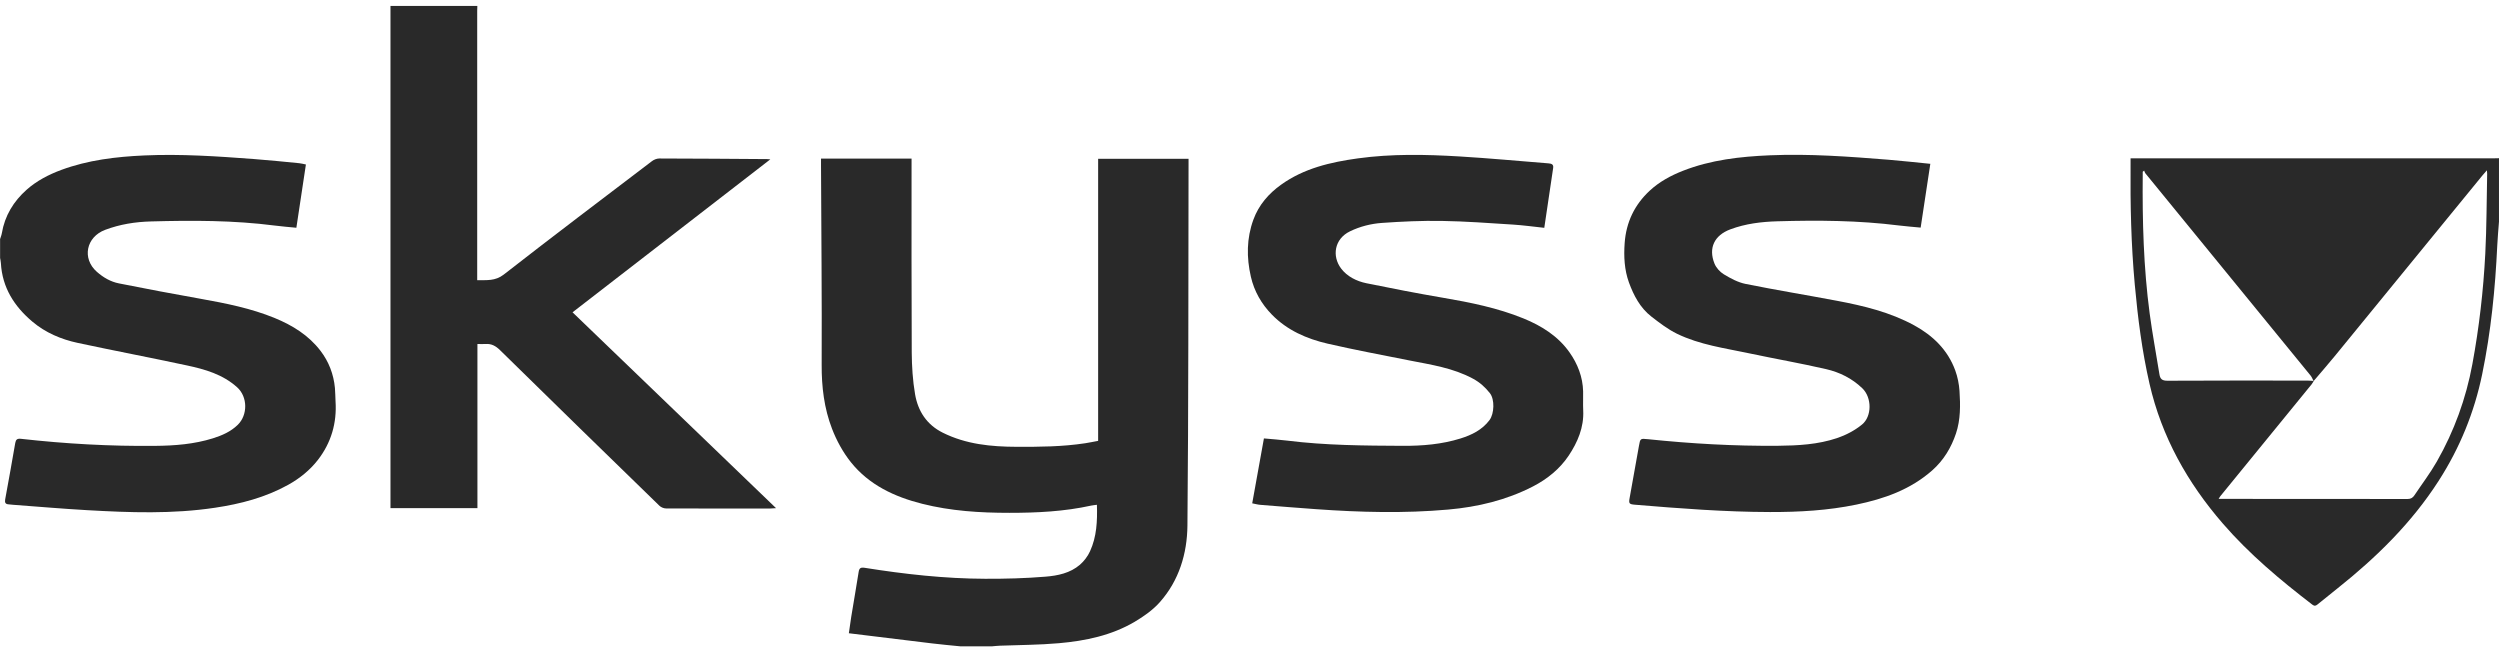
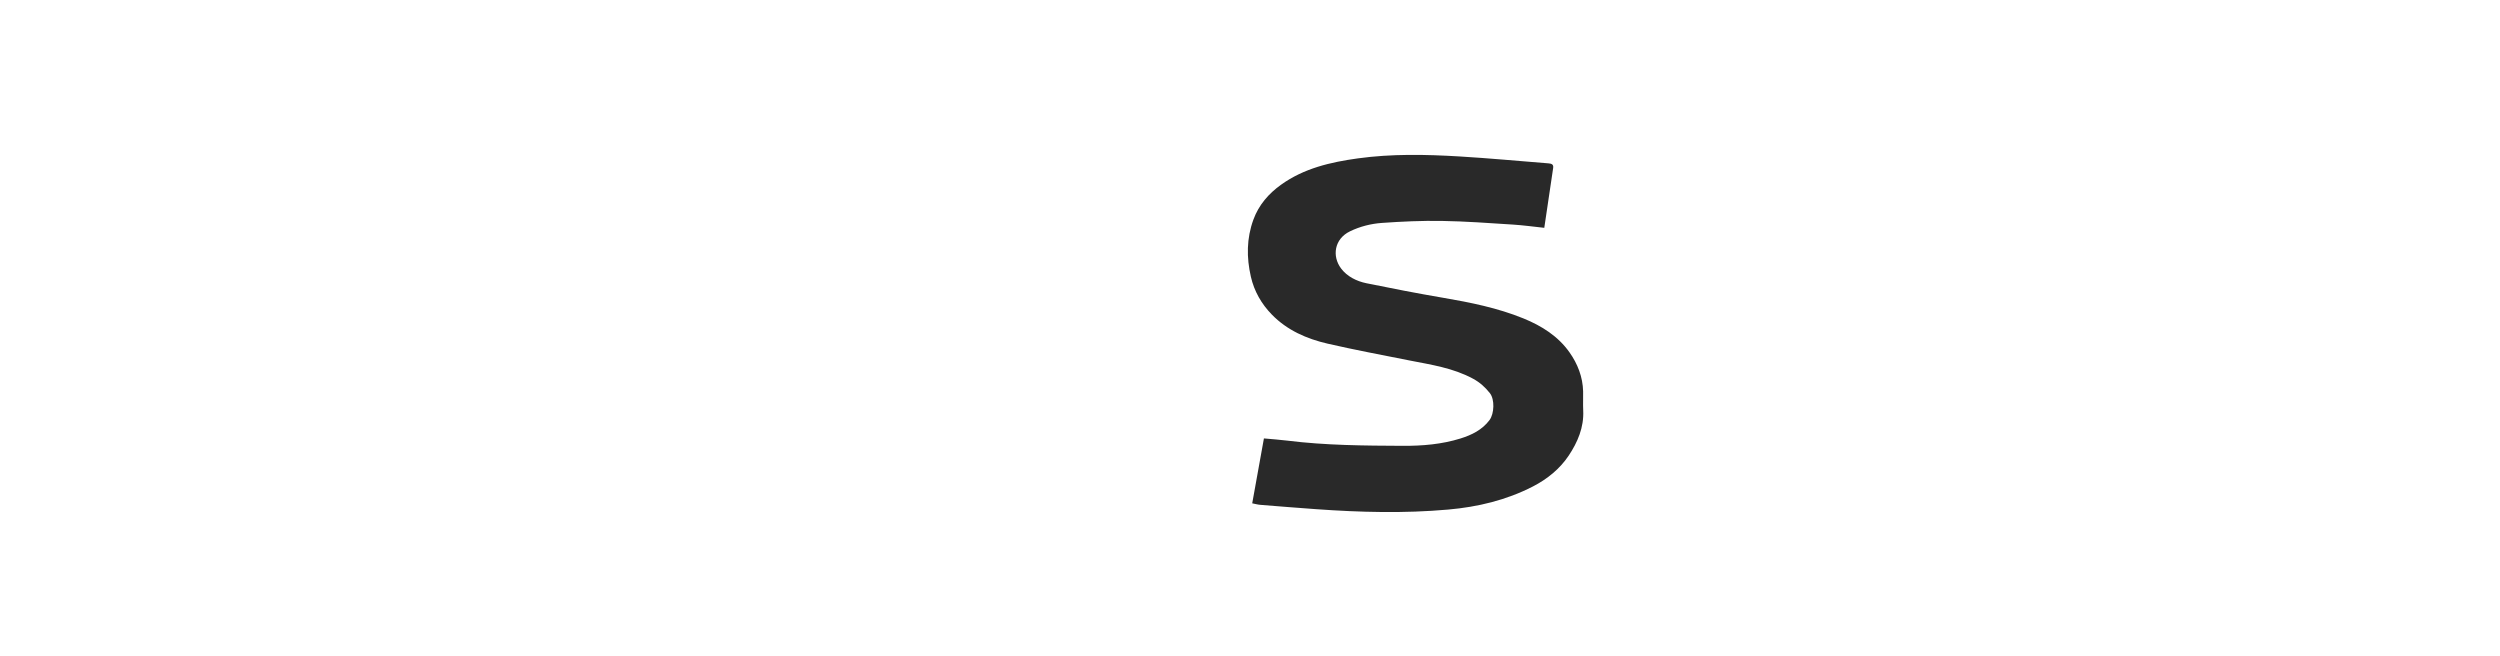
<svg xmlns="http://www.w3.org/2000/svg" width="141" height="37" viewBox="0 0 141 37" fill="none">
-   <path d="M54.175 36.454C53.639 36.399 53.101 36.354 52.568 36.288C51.021 36.103 49.475 35.91 47.875 35.715C47.925 35.375 47.962 35.079 48.01 34.786C48.147 33.944 48.295 33.105 48.427 32.263C48.461 32.038 48.543 31.988 48.775 32.025C51.024 32.384 53.283 32.635 55.561 32.643C56.696 32.648 57.836 32.617 58.966 32.524C59.655 32.469 60.359 32.324 60.908 31.851C61.143 31.648 61.349 31.373 61.478 31.091C61.853 30.273 61.895 29.394 61.866 28.47C61.748 28.486 61.645 28.494 61.544 28.515C60.021 28.85 58.483 28.924 56.925 28.924C55.268 28.924 53.626 28.821 52.016 28.415C50.449 28.021 49.013 27.351 47.983 26.06C47.54 25.503 47.181 24.846 46.925 24.178C46.481 23.028 46.336 21.814 46.342 20.568C46.358 16.807 46.321 13.046 46.305 9.285C46.305 9.176 46.305 9.068 46.305 8.947H51.412C51.412 9.079 51.412 9.195 51.412 9.314C51.412 12.837 51.404 16.361 51.422 19.882C51.428 20.668 51.478 21.463 51.61 22.236C51.773 23.186 52.264 23.951 53.17 24.403C54.487 25.06 55.899 25.195 57.337 25.2C58.63 25.205 59.924 25.195 61.206 24.999C61.447 24.962 61.687 24.91 61.935 24.865V8.955H67.034C67.034 9.058 67.034 9.158 67.034 9.256C67.021 16.055 67.034 22.851 66.971 29.65C66.955 31.223 66.496 32.743 65.416 33.96C65.023 34.403 64.511 34.765 63.996 35.069C62.685 35.842 61.217 36.145 59.721 36.277C58.617 36.375 57.506 36.375 56.4 36.417C56.245 36.422 56.091 36.441 55.938 36.454H54.178H54.175Z" fill="#292929" />
-   <path d="M26.922 0.337C26.919 0.429 26.914 0.519 26.914 0.612C26.914 5.566 26.914 10.52 26.914 15.474V15.804C27.45 15.793 27.928 15.862 28.416 15.482C31.179 13.328 33.974 11.214 36.762 9.095C36.875 9.007 37.039 8.939 37.179 8.939C39.206 8.941 41.233 8.96 43.26 8.973C43.297 8.973 43.331 8.978 43.447 8.986C39.712 11.874 36.028 14.724 32.291 17.614C36.107 21.288 39.91 24.947 43.769 28.66C43.6 28.671 43.513 28.681 43.426 28.681C41.473 28.681 39.517 28.684 37.564 28.676C37.437 28.676 37.276 28.61 37.187 28.52C34.188 25.604 31.19 22.685 28.205 19.752C27.965 19.515 27.724 19.378 27.392 19.401C27.247 19.412 27.102 19.401 26.927 19.401V28.657H22.023V0.334C23.657 0.334 25.291 0.334 26.922 0.334V0.337Z" fill="#292929" />
-   <path d="M140.943 12.505C140.909 12.95 140.867 13.397 140.846 13.843C140.732 16.281 140.489 18.707 139.996 21.101C139.552 23.257 138.734 25.263 137.539 27.121C136.01 29.499 134.028 31.439 131.835 33.184C131.463 33.482 131.091 33.78 130.721 34.081C130.618 34.166 130.542 34.2 130.415 34.102C128.607 32.714 126.86 31.252 125.366 29.526C123.376 27.23 121.919 24.638 121.233 21.645C120.81 19.8 120.573 17.928 120.401 16.047C120.195 13.795 120.145 11.541 120.164 9.284C120.164 9.176 120.164 9.068 120.164 8.931C120.314 8.931 120.43 8.931 120.549 8.931C127.229 8.931 133.909 8.931 140.587 8.931C140.706 8.931 140.825 8.925 140.943 8.923V12.502V12.505ZM130.484 21.489C130.431 21.386 130.391 21.272 130.32 21.185C127.211 17.379 124.102 13.573 120.992 9.767C120.961 9.728 120.953 9.67 120.932 9.622L120.85 9.686C120.85 9.738 120.85 9.791 120.85 9.844C120.826 12.467 120.895 15.088 121.243 17.694C121.396 18.836 121.61 19.971 121.792 21.111C121.834 21.381 121.948 21.473 122.241 21.473C124.872 21.457 127.504 21.465 130.138 21.465C130.257 21.465 130.375 21.478 130.494 21.484C130.457 21.544 130.428 21.613 130.383 21.666C128.668 23.769 126.949 25.873 125.234 27.976C125.202 28.013 125.181 28.058 125.131 28.137C125.237 28.137 125.297 28.137 125.361 28.137C128.837 28.137 132.315 28.137 135.791 28.143C135.976 28.143 136.082 28.071 136.174 27.934C136.596 27.301 137.061 26.691 137.436 26.034C138.415 24.318 139.083 22.479 139.442 20.536C139.822 18.477 140.062 16.4 140.17 14.312C140.247 12.811 140.244 11.304 140.276 9.802C140.276 9.76 140.27 9.717 140.262 9.604C140.149 9.733 140.078 9.81 140.012 9.892C137.238 13.286 134.464 16.683 131.687 20.077C131.294 20.557 130.885 21.024 130.484 21.497V21.489Z" fill="#292929" />
-   <path d="M0 13.497C0.034 13.383 0.084 13.273 0.103 13.156C0.269 12.167 0.765 11.354 1.504 10.699C2.069 10.198 2.742 9.849 3.452 9.585C4.965 9.026 6.546 8.838 8.145 8.767C10.204 8.675 12.252 8.815 14.303 8.968C15.163 9.031 16.021 9.123 16.879 9.205C16.995 9.216 17.108 9.248 17.253 9.277C17.074 10.472 16.897 11.644 16.715 12.845C16.293 12.803 15.894 12.774 15.496 12.721C13.176 12.423 10.85 12.425 8.517 12.489C7.625 12.512 6.767 12.65 5.936 12.961C4.854 13.365 4.614 14.579 5.458 15.326C5.825 15.651 6.239 15.891 6.707 15.983C8.243 16.292 9.781 16.577 11.325 16.854C12.743 17.108 14.152 17.387 15.493 17.936C16.501 18.351 17.407 18.91 18.077 19.787C18.547 20.401 18.816 21.106 18.89 21.882C18.914 22.128 18.908 22.378 18.924 22.624C19.006 23.854 18.679 24.973 17.927 25.942C17.475 26.522 16.902 26.984 16.25 27.346C14.965 28.058 13.572 28.42 12.13 28.636C9.729 28.998 7.319 28.911 4.909 28.773C3.518 28.694 2.127 28.573 0.739 28.47C0.657 28.465 0.575 28.449 0.494 28.446C0.314 28.438 0.259 28.351 0.29 28.177C0.486 27.113 0.676 26.05 0.86 24.983C0.895 24.791 0.971 24.727 1.172 24.748C3.69 25.031 6.213 25.173 8.749 25.147C9.861 25.137 10.948 25.052 12.006 24.722C12.518 24.561 13.017 24.347 13.416 23.954C13.973 23.405 13.978 22.389 13.376 21.845C12.561 21.111 11.563 20.829 10.542 20.61C8.491 20.169 6.429 19.779 4.376 19.338C3.444 19.137 2.568 18.765 1.834 18.147C0.81 17.287 0.127 16.223 0.05 14.84C0.045 14.743 0.021 14.645 0.005 14.547C0.005 14.199 0.005 13.851 0.005 13.502L0 13.497Z" fill="#292929" />
-   <path d="M108.869 9.248C108.684 10.47 108.507 11.634 108.325 12.837C107.903 12.795 107.496 12.766 107.093 12.716C104.82 12.431 102.54 12.415 100.251 12.481C99.333 12.507 98.446 12.615 97.586 12.937C96.686 13.275 96.348 13.988 96.694 14.859C96.788 15.099 97.002 15.337 97.224 15.471C97.604 15.701 98.019 15.925 98.446 16.012C100.162 16.358 101.888 16.64 103.609 16.965C105.116 17.25 106.602 17.607 107.964 18.351C109.025 18.931 109.853 19.739 110.276 20.892C110.41 21.259 110.489 21.658 110.516 22.046C110.569 22.851 110.577 23.669 110.318 24.445C110.051 25.242 109.624 25.957 108.982 26.525C107.755 27.612 106.269 28.135 104.701 28.459C103.097 28.792 101.471 28.882 99.834 28.879C97.279 28.874 94.74 28.676 92.199 28.465C91.887 28.438 91.853 28.396 91.911 28.085C92.085 27.111 92.262 26.137 92.434 25.163C92.51 24.727 92.51 24.725 92.94 24.77C95.376 25.023 97.818 25.163 100.272 25.142C101.41 25.131 102.532 25.071 103.609 24.709C104.11 24.54 104.609 24.279 105.018 23.944C105.575 23.49 105.588 22.434 105.034 21.898C104.451 21.338 103.754 20.995 102.994 20.819C101.558 20.489 100.104 20.235 98.66 19.929C97.282 19.636 95.87 19.449 94.587 18.826C94.07 18.575 93.598 18.211 93.138 17.855C92.502 17.361 92.138 16.659 91.871 15.928C91.615 15.218 91.576 14.468 91.631 13.706C91.716 12.526 92.193 11.546 93.041 10.757C93.579 10.256 94.231 9.902 94.917 9.633C96.493 9.015 98.145 8.831 99.819 8.759C102.059 8.664 104.292 8.831 106.523 9.01C107.288 9.071 108.053 9.161 108.874 9.24L108.869 9.248Z" fill="#292929" />
  <path d="M87.105 12.85C86.488 12.784 85.907 12.703 85.324 12.666C83.988 12.581 82.653 12.481 81.314 12.46C80.19 12.441 79.06 12.494 77.936 12.573C77.321 12.618 76.714 12.769 76.141 13.046C75.254 13.473 75.112 14.45 75.642 15.149C75.98 15.595 76.513 15.862 77.068 15.975C78.504 16.268 79.942 16.548 81.386 16.794C82.932 17.058 84.466 17.366 85.925 17.96C86.955 18.38 87.879 18.963 88.522 19.876C88.977 20.52 89.269 21.262 89.288 22.075C89.296 22.431 89.275 22.79 89.293 23.149C89.341 24.105 88.974 24.947 88.475 25.696C87.976 26.443 87.271 27.018 86.453 27.438C84.954 28.209 83.347 28.592 81.684 28.739C79.203 28.961 76.719 28.895 74.236 28.718C73.183 28.644 72.132 28.557 71.082 28.473C70.939 28.462 70.799 28.42 70.625 28.388C70.847 27.158 71.063 25.955 71.285 24.727C71.736 24.77 72.172 24.796 72.607 24.852C74.769 25.121 76.941 25.134 79.116 25.145C80.227 25.15 81.314 25.06 82.373 24.73C83.006 24.532 83.595 24.247 84.012 23.688C84.276 23.331 84.31 22.526 84.03 22.175C83.769 21.845 83.473 21.573 83.085 21.362C81.956 20.75 80.715 20.57 79.485 20.328C77.949 20.022 76.408 19.734 74.882 19.383C73.7 19.111 72.594 18.628 71.731 17.741C71.15 17.147 70.736 16.429 70.548 15.603C70.3 14.518 70.306 13.442 70.691 12.389C70.992 11.562 71.551 10.918 72.254 10.417C73.541 9.493 75.038 9.147 76.574 8.934C78.482 8.67 80.398 8.709 82.312 8.823C83.985 8.923 85.659 9.081 87.329 9.213C87.485 9.227 87.63 9.256 87.599 9.469C87.432 10.583 87.269 11.7 87.097 12.853L87.105 12.85Z" fill="#292929" />
</svg>